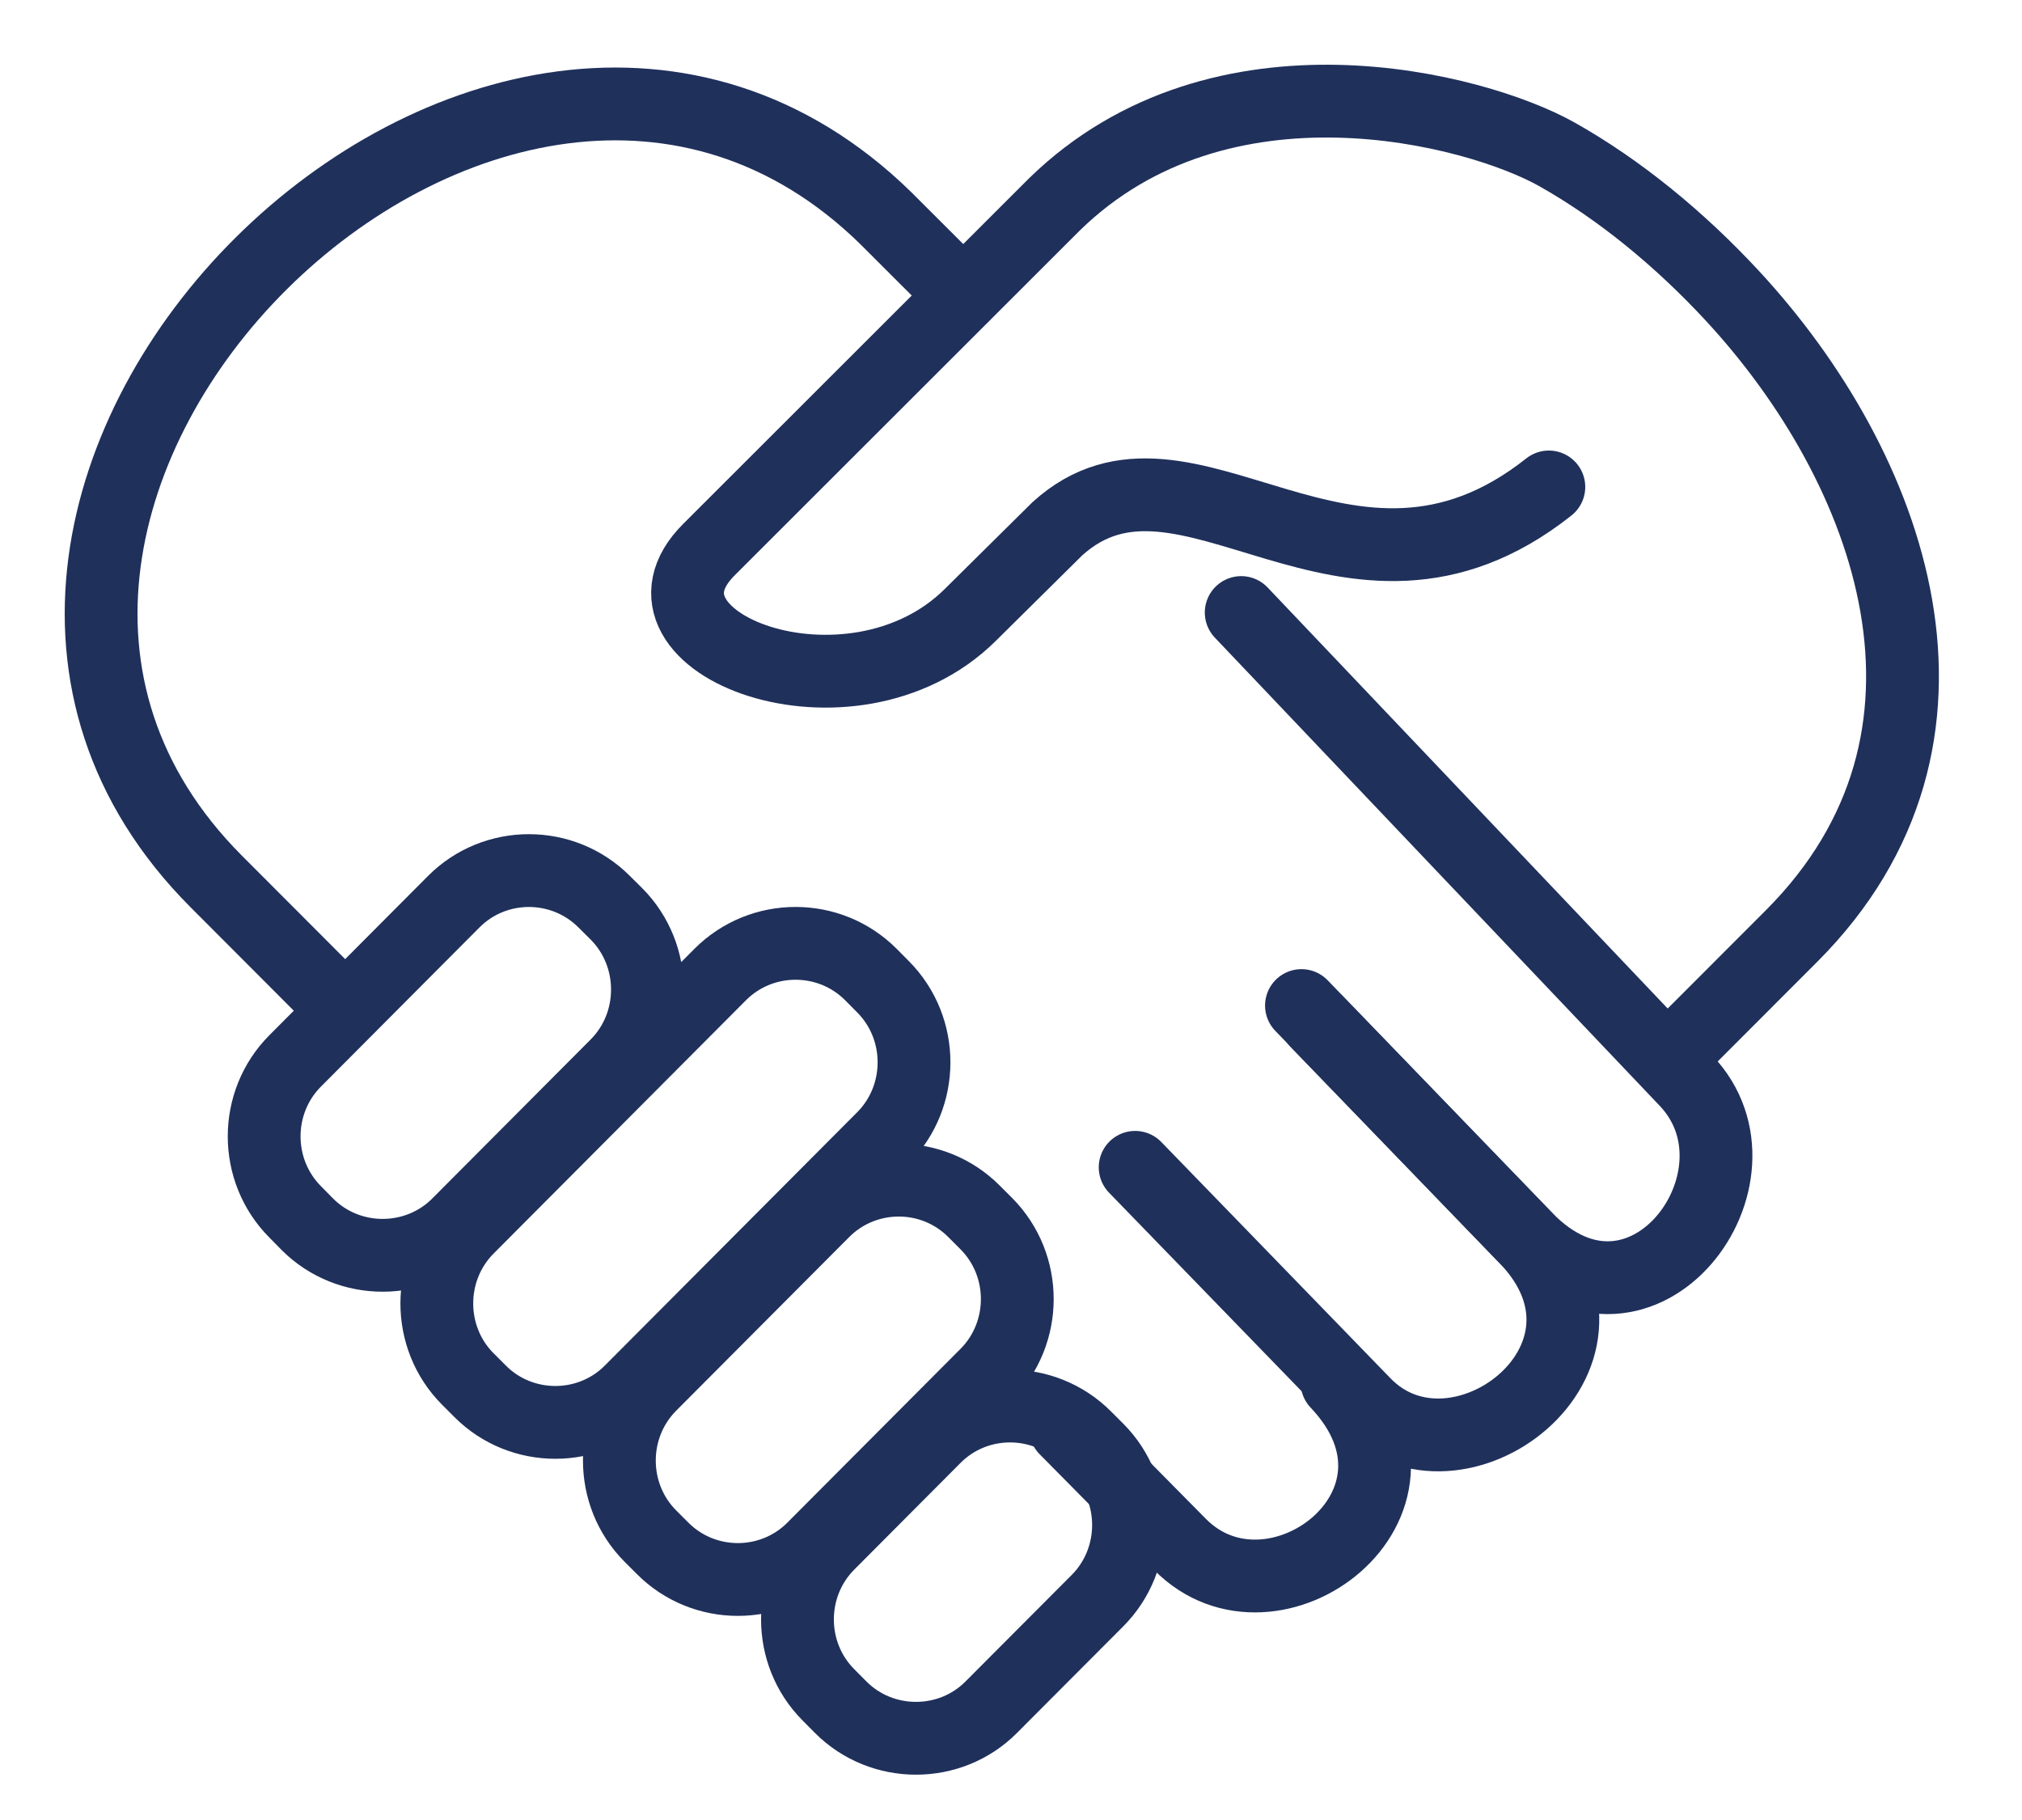
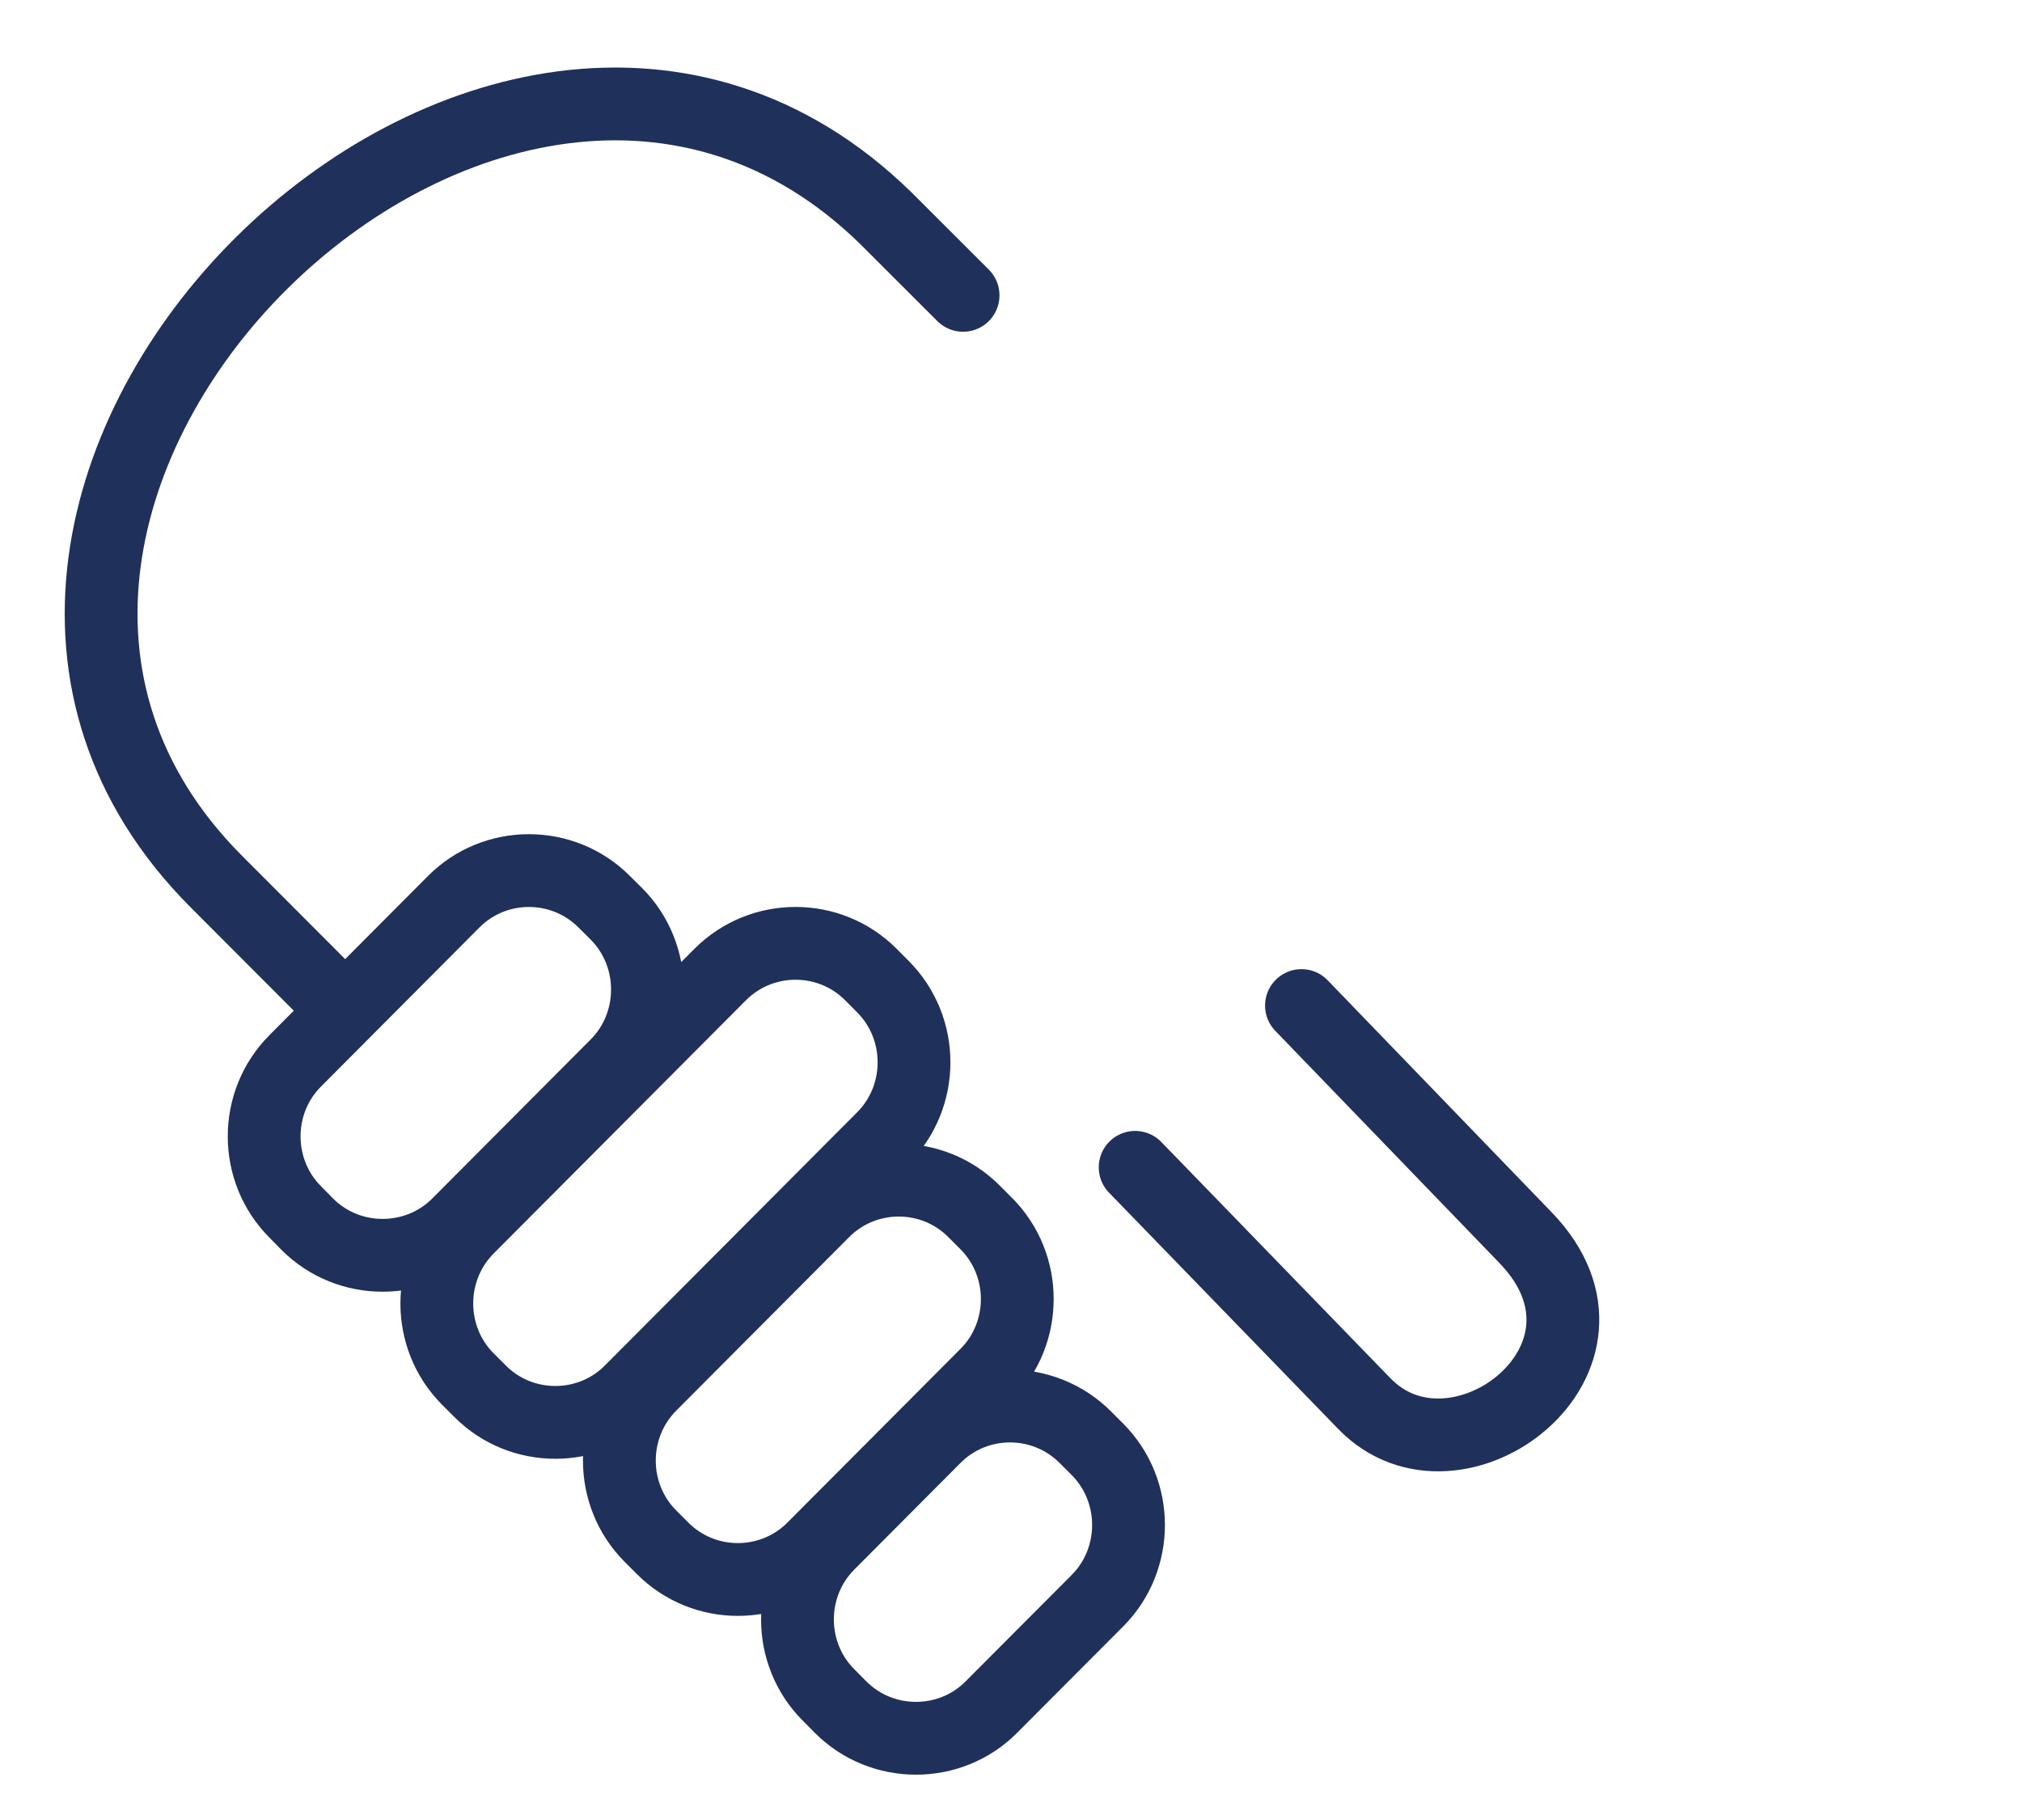
<svg xmlns="http://www.w3.org/2000/svg" width="20px" height="18px" viewBox="0 0 20 18" version="1.1">
  <title>dealers-icon</title>
  <g id="Symbols" stroke="none" stroke-width="1" fill="none" fill-rule="evenodd">
    <g id="User-Categories" transform="translate(-122, -163)" stroke="#1F305B" stroke-width="0.72">
      <g id="Group" transform="translate(123, 164)">
        <g id="Group-13" transform="translate(0, 0)">
-           <path d="M15.582,9.397 L16.722,8.256 C18.685,6.289 17.714,3.63 16.133,1.923 C15.612,1.361 15.016,0.873 14.399,0.526 C13.596,0.075 11.077,-0.587 9.43,1.021 L6.012,4.436 C5.089,5.357 7.417,6.249 8.596,5.083 L9.457,4.231 C10.729,3.074 12.328,5.394 14.32,3.816" id="Stroke-1" stroke-linecap="round" stroke-linejoin="round" />
          <path d="M2.277,8.858 L1.139,7.718 C-2.651,3.919 3.914,-2.602 7.76,1.156 L8.526,1.921" id="Stroke-3" stroke-linecap="round" stroke-linejoin="round" />
-           <path d="M11.277,5.058 L15.678,9.689 C16.577,10.635 15.243,12.435 14.09,11.241 L12.026,9.106" id="Stroke-5" stroke-linecap="round" stroke-linejoin="round" />
          <path d="M10.228,10.545 L12.496,12.883 C13.405,13.82 15.243,12.435 14.09,11.241 L11.873,8.945" id="Stroke-7" stroke-linecap="round" stroke-linejoin="round" />
-           <path d="M9.539,13.129 L10.672,14.275 C11.589,15.203 13.369,13.879 12.225,12.674" id="Stroke-9" stroke-linecap="round" stroke-linejoin="round" />
          <path d="M9.735,13.214 L9.856,13.335 C10.265,13.746 10.264,14.42 9.856,14.83 L8.804,15.885 C8.397,16.294 7.724,16.294 7.316,15.885 L7.195,15.763 C6.786,15.354 6.785,14.68 7.195,14.269 L8.246,13.214 C8.655,12.803 9.325,12.803 9.735,13.214 Z M8.634,10.98 L8.755,11.101 C9.165,11.512 9.164,12.185 8.755,12.595 L7.043,14.313 C6.634,14.724 5.963,14.724 5.554,14.313 L5.433,14.192 C5.024,13.782 5.024,13.109 5.433,12.698 L7.145,10.98 C7.555,10.569 8.225,10.569 8.634,10.98 Z M7.614,8.638 L7.734,8.759 C8.144,9.171 8.142,9.844 7.734,10.254 L5.237,12.76 C4.829,13.17 4.157,13.17 3.749,12.76 L3.627,12.638 C3.219,12.229 3.218,11.555 3.627,11.144 L6.124,8.638 C6.534,8.227 7.204,8.227 7.614,8.638 Z M4.976,7.918 L5.098,8.039 C5.506,8.45 5.506,9.124 5.098,9.534 L3.53,11.108 C3.122,11.517 2.449,11.518 2.04,11.108 L1.92,10.986 C1.511,10.576 1.51,9.903 1.92,9.492 L3.488,7.918 C3.897,7.507 4.567,7.508 4.976,7.918 Z" id="Stroke-11" />
        </g>
      </g>
    </g>
  </g>
</svg>